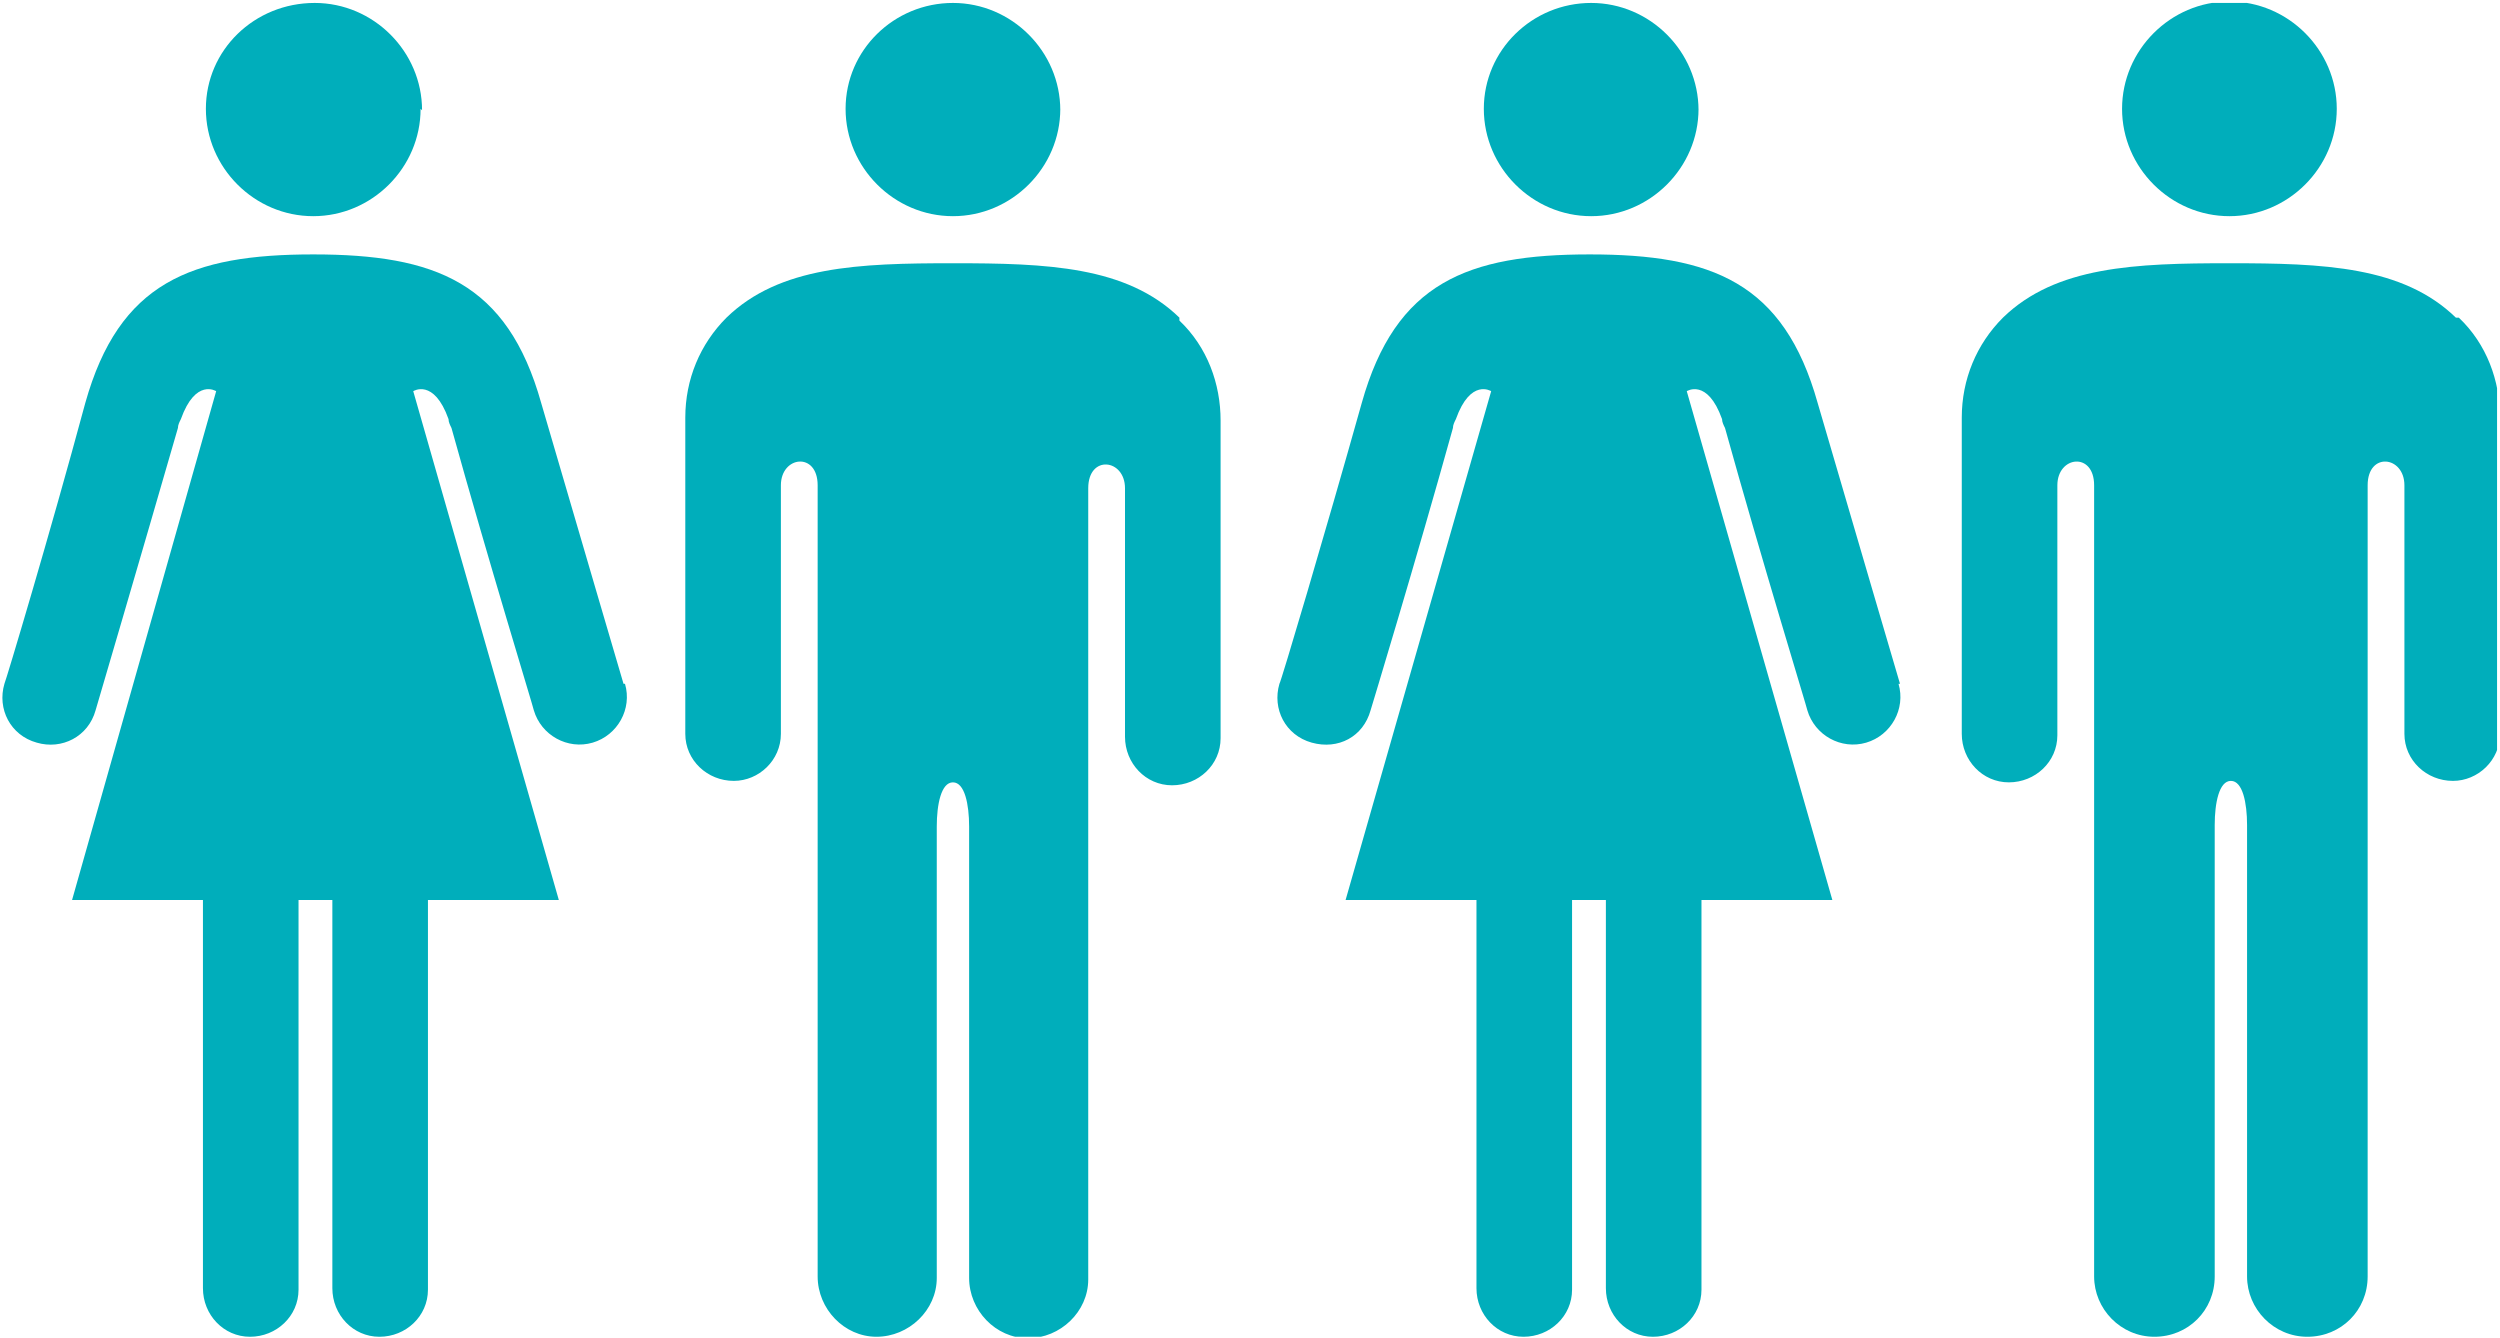
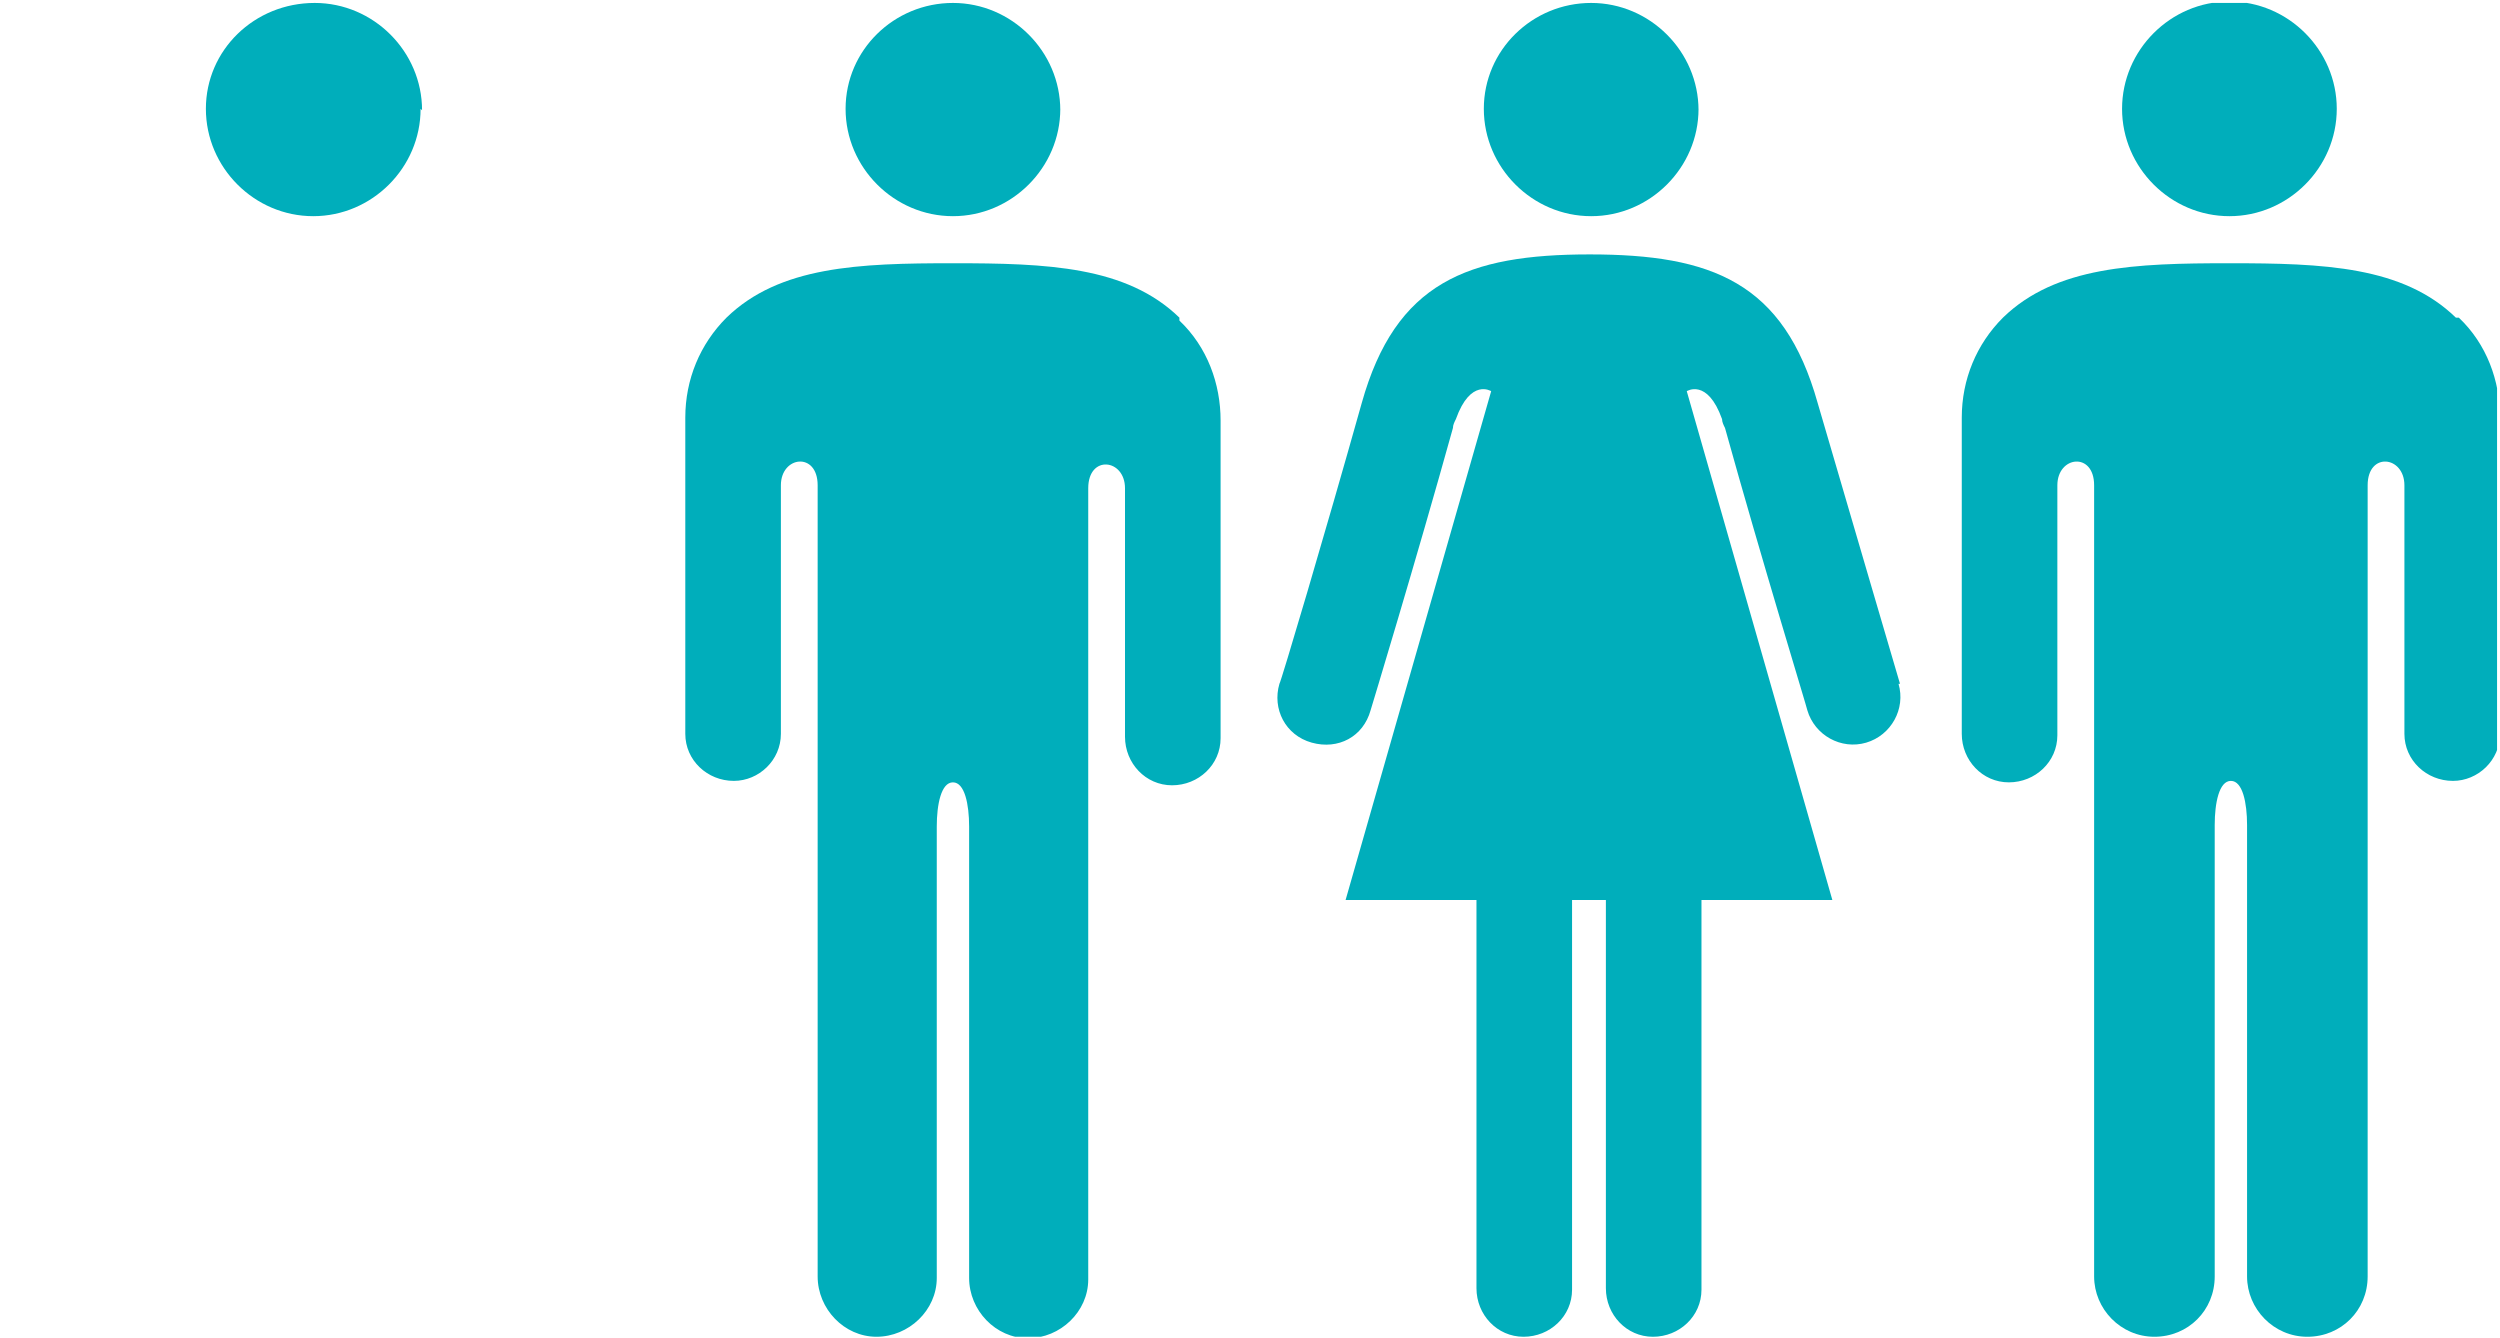
<svg xmlns="http://www.w3.org/2000/svg" id="_レイヤー_1" data-name="レイヤー 1" version="1.1" viewBox="0 0 170 91">
  <defs>
    <style>
      .cls-1 {
        clip-path: url(#clippath);
      }

      .cls-2 {
        fill: none;
      }

      .cls-2, .cls-3 {
        stroke-width: 0px;
      }

      .cls-3 {
        fill: #00aebb;
      }
    </style>
    <clipPath id="clippath">
      <rect class="cls-2" x=".2" y=".2" width="169.6" height="90.7" />
    </clipPath>
  </defs>
  <g class="cls-1">
    <g>
      <path class="cls-3" d="M28.6,7.4c0,4-3.3,7.3-7.3,7.3s-7.3-3.3-7.3-7.3S17.3.2,21.4.2h0c4,0,7.3,3.3,7.3,7.3" />
-       <path class="cls-3" d="M42.4,46.5c0,0-3-10.2-5.6-19.1-2.3-8.2-7.2-10.1-15.5-10.1s-13.2,1.9-15.5,10.1C3.4,36.3.4,46.3.3,46.5c-.5,1.7.4,3.5,2.2,4,1.7.5,3.5-.4,4-2.2,0,0,0,0,0,0,0,0,3-10.2,5.6-19.2,0-.2.1-.4.2-.6,1-2.8,2.4-1.9,2.4-1.9L4.9,61.2h8.9v26.4c0,1.8,1.4,3.3,3.2,3.3,1.8,0,3.3-1.4,3.3-3.2,0,0,0,0,0-.1v-26.4h2.3v26.4c0,1.8,1.4,3.3,3.2,3.3,1.8,0,3.3-1.4,3.3-3.2,0,0,0,0,0-.1v-26.4h8.9l-9.9-34.6s1.4-.9,2.4,1.9c0,.2.1.4.2.6,2.5,9,5.6,19.1,5.6,19.2.5,1.7,2.3,2.7,4,2.2,1.7-.5,2.7-2.3,2.2-4" />
      <path class="cls-3" d="M72.1,7.4c0,4-3.3,7.3-7.3,7.3s-7.3-3.3-7.3-7.3S60.8.2,64.8.2c4,0,7.3,3.3,7.3,7.3s0,0,0,0" />
      <path class="cls-3" d="M80.2,21.6c-3.6-3.5-9-3.7-15.4-3.7s-11.8.2-15.4,3.7c-1.8,1.8-2.8,4.2-2.8,6.8v21.5c0,1.8,1.5,3.2,3.3,3.2,1.7,0,3.2-1.4,3.2-3.2v-16.9c0-2,2.5-2.3,2.5,0v53.8c0,2.2,1.8,4.1,4,4.1,2.2,0,4.1-1.8,4.1-4h0v-30.7c0-1.5.3-3,1.1-3s1.1,1.5,1.1,3v30.7c0,2.2,1.8,4.1,4,4.1,2.2,0,4.1-1.8,4.1-4h0v-53.8c0-2.3,2.5-2,2.5,0v16.9c0,1.8,1.4,3.3,3.2,3.3,1.8,0,3.3-1.4,3.3-3.2,0,0,0,0,0-.1v-21.5c0-2.5-.9-5-2.8-6.8" />
      <path class="cls-3" d="M115.5,7.4c0,4-3.3,7.3-7.3,7.3s-7.3-3.3-7.3-7.3S104.2.2,108.2.2c4,0,7.3,3.3,7.3,7.3" />
      <path class="cls-3" d="M129.2,46.5c0,0-3-10.2-5.6-19.1-2.3-8.2-7.2-10.1-15.5-10.1s-13.2,1.9-15.5,10.1c-2.5,8.9-5.5,19-5.6,19.1-.5,1.7.4,3.5,2.2,4s3.5-.4,4-2.2c0,0,0,0,0,0,0,0,3.1-10.2,5.6-19.2,0-.2.1-.4.2-.6,1-2.8,2.4-1.9,2.4-1.9l-9.9,34.6h8.9v26.4c0,1.8,1.4,3.3,3.2,3.3,1.8,0,3.3-1.4,3.3-3.2,0,0,0,0,0-.1v-26.4h2.3v26.4c0,1.8,1.4,3.3,3.2,3.3,1.8,0,3.3-1.4,3.3-3.2,0,0,0,0,0-.1v-26.4h8.9l-9.9-34.6s1.4-.9,2.4,1.9c0,.2.1.4.2.6,2.5,9,5.6,19.1,5.6,19.2.5,1.7,2.3,2.7,4,2.2s2.7-2.3,2.2-4c0,0,0,0,0,0" />
      <path class="cls-3" d="M158.9,7.4c0,4-3.3,7.3-7.3,7.3s-7.3-3.3-7.3-7.3,3.3-7.3,7.3-7.3h0c4,0,7.3,3.3,7.3,7.3" />
      <path class="cls-3" d="M167,21.6c-3.6-3.5-9-3.7-15.4-3.7s-11.8.2-15.4,3.7c-1.8,1.8-2.8,4.2-2.8,6.8v21.5c0,1.8,1.4,3.3,3.2,3.3,1.8,0,3.3-1.4,3.3-3.2,0,0,0,0,0-.1v-16.9c0-2,2.5-2.3,2.5,0v53.8c0,2.2,1.8,4.1,4.1,4.1s4.1-1.8,4.1-4.1v-30.7c0-1.5.3-3,1.1-3s1.1,1.5,1.1,3v30.7c0,2.2,1.8,4.1,4.1,4.1s4.1-1.8,4.1-4.1v-53.8c0-2.3,2.5-2,2.5,0v16.9c0,1.8,1.5,3.2,3.3,3.2,1.7,0,3.2-1.4,3.2-3.2v-21.5c0-2.5-.9-5-2.8-6.8" />
    </g>
  </g>
</svg>